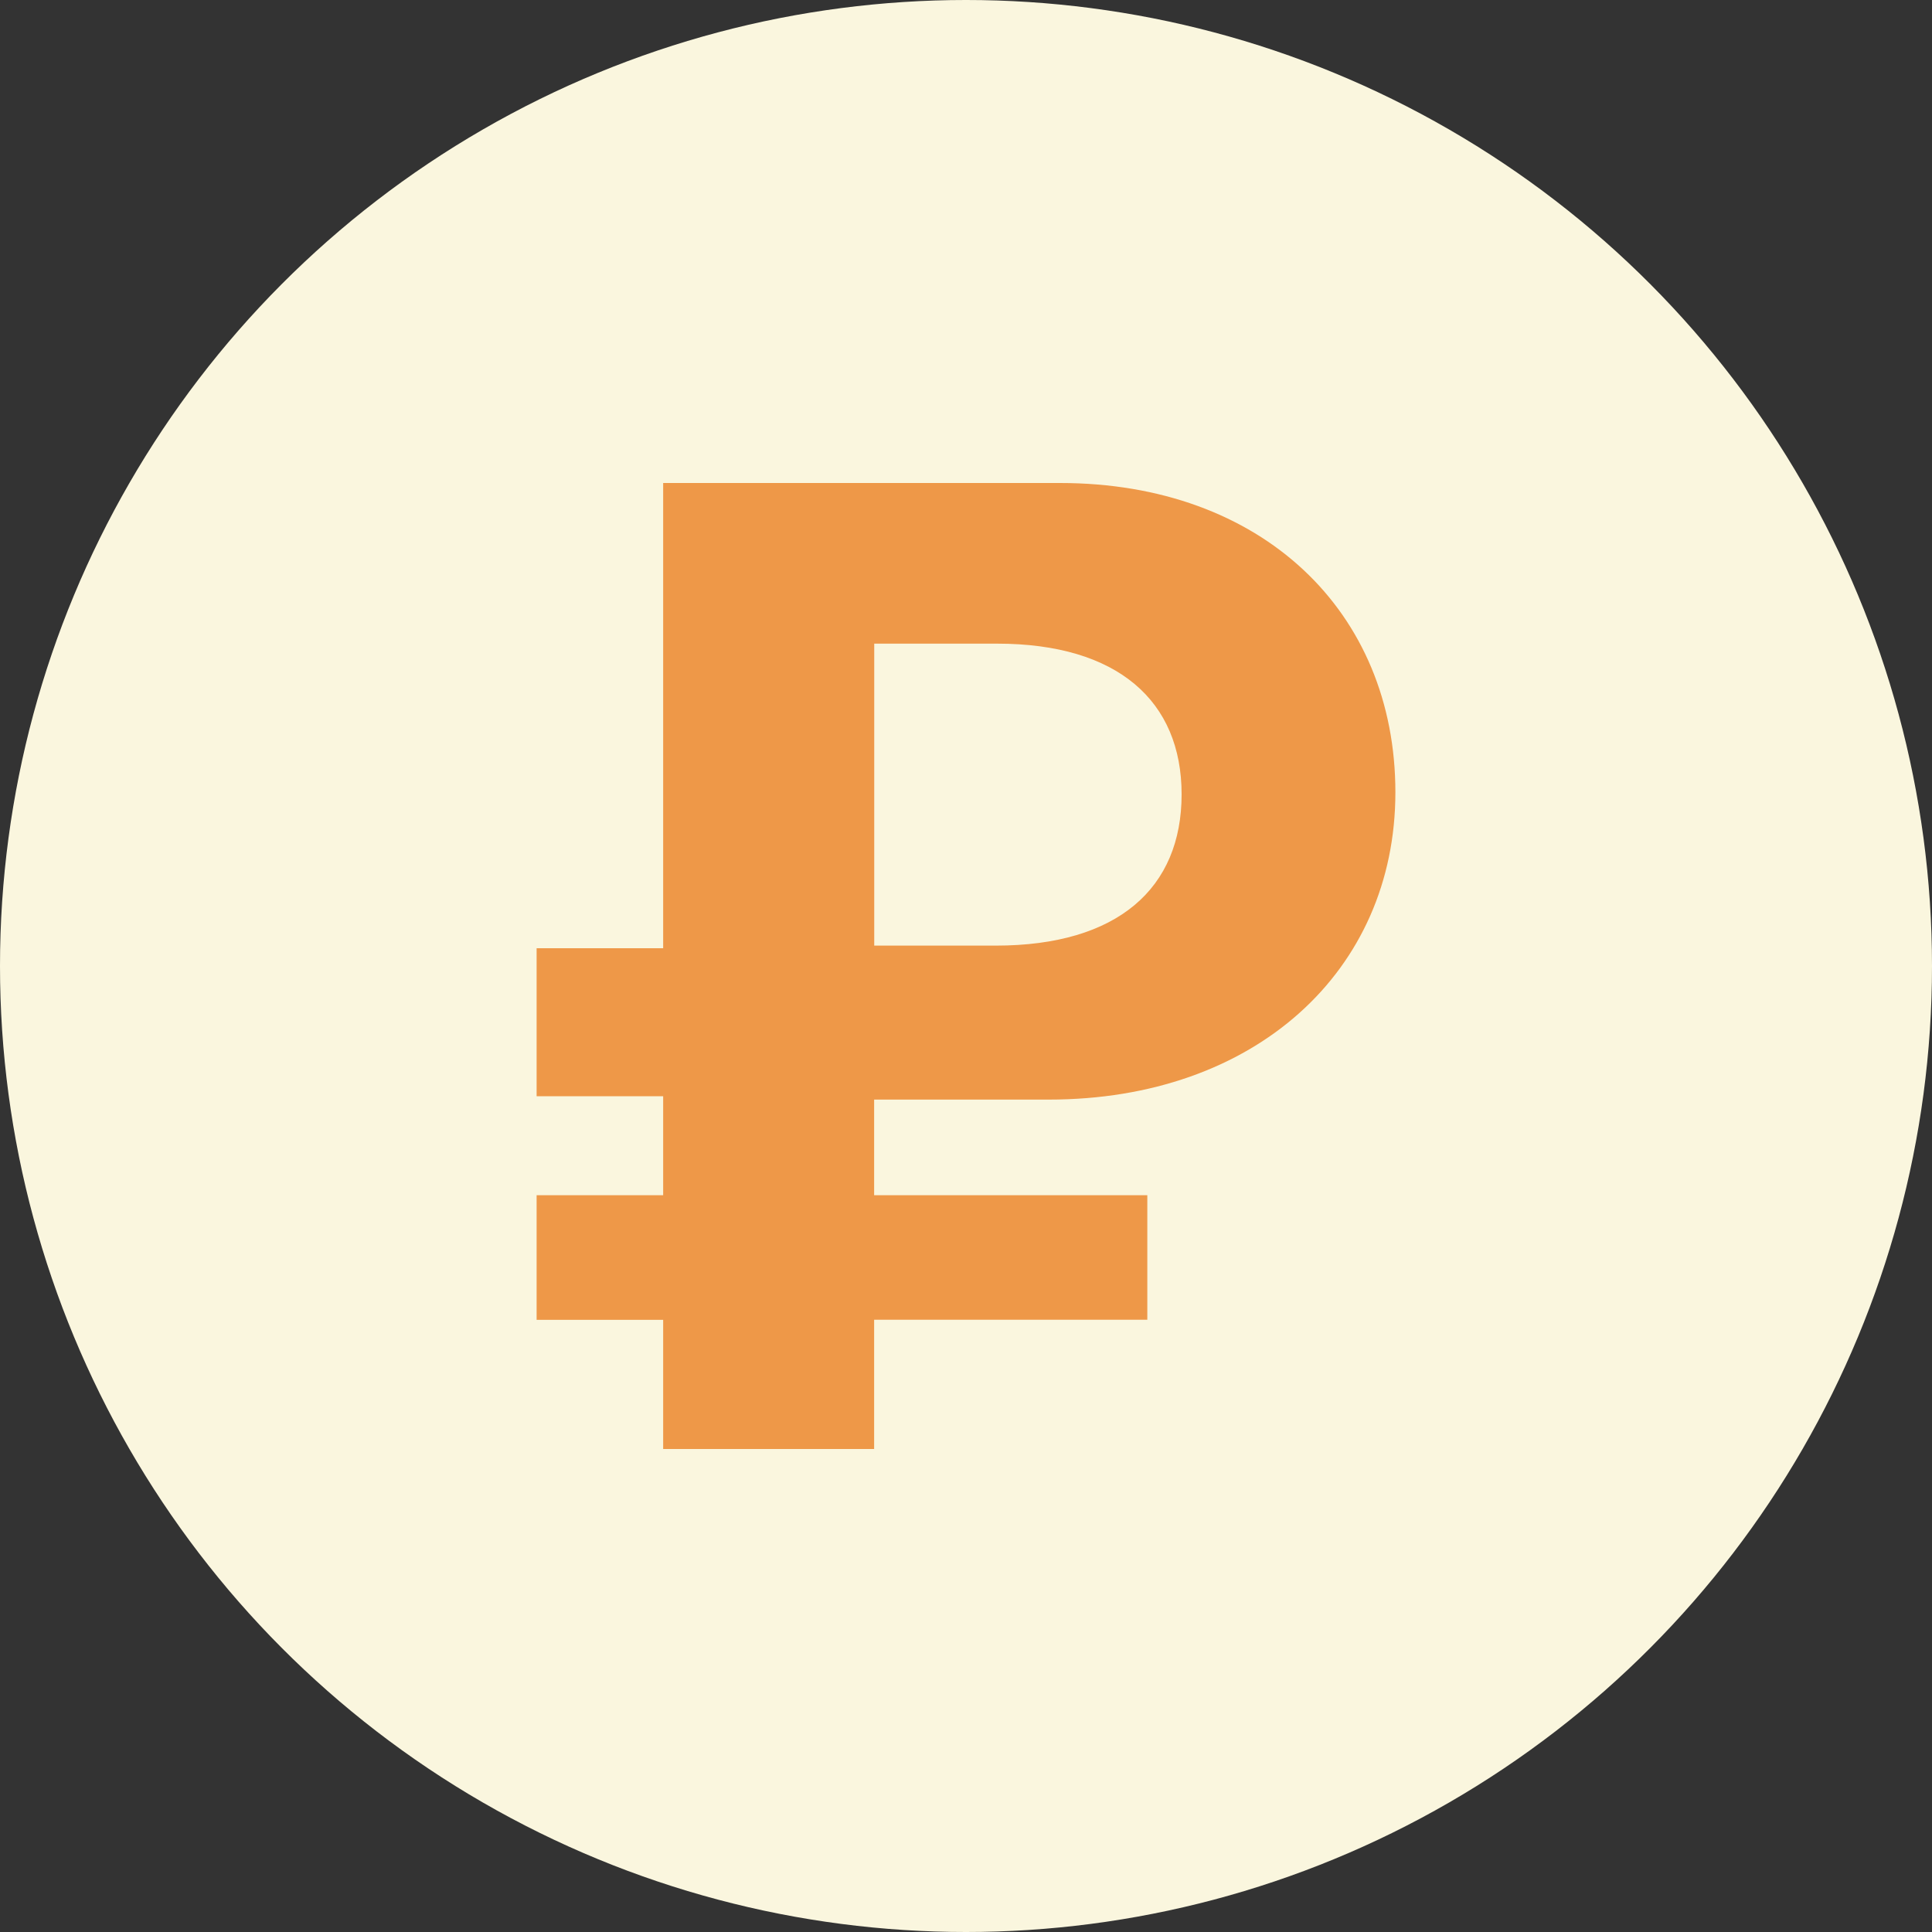
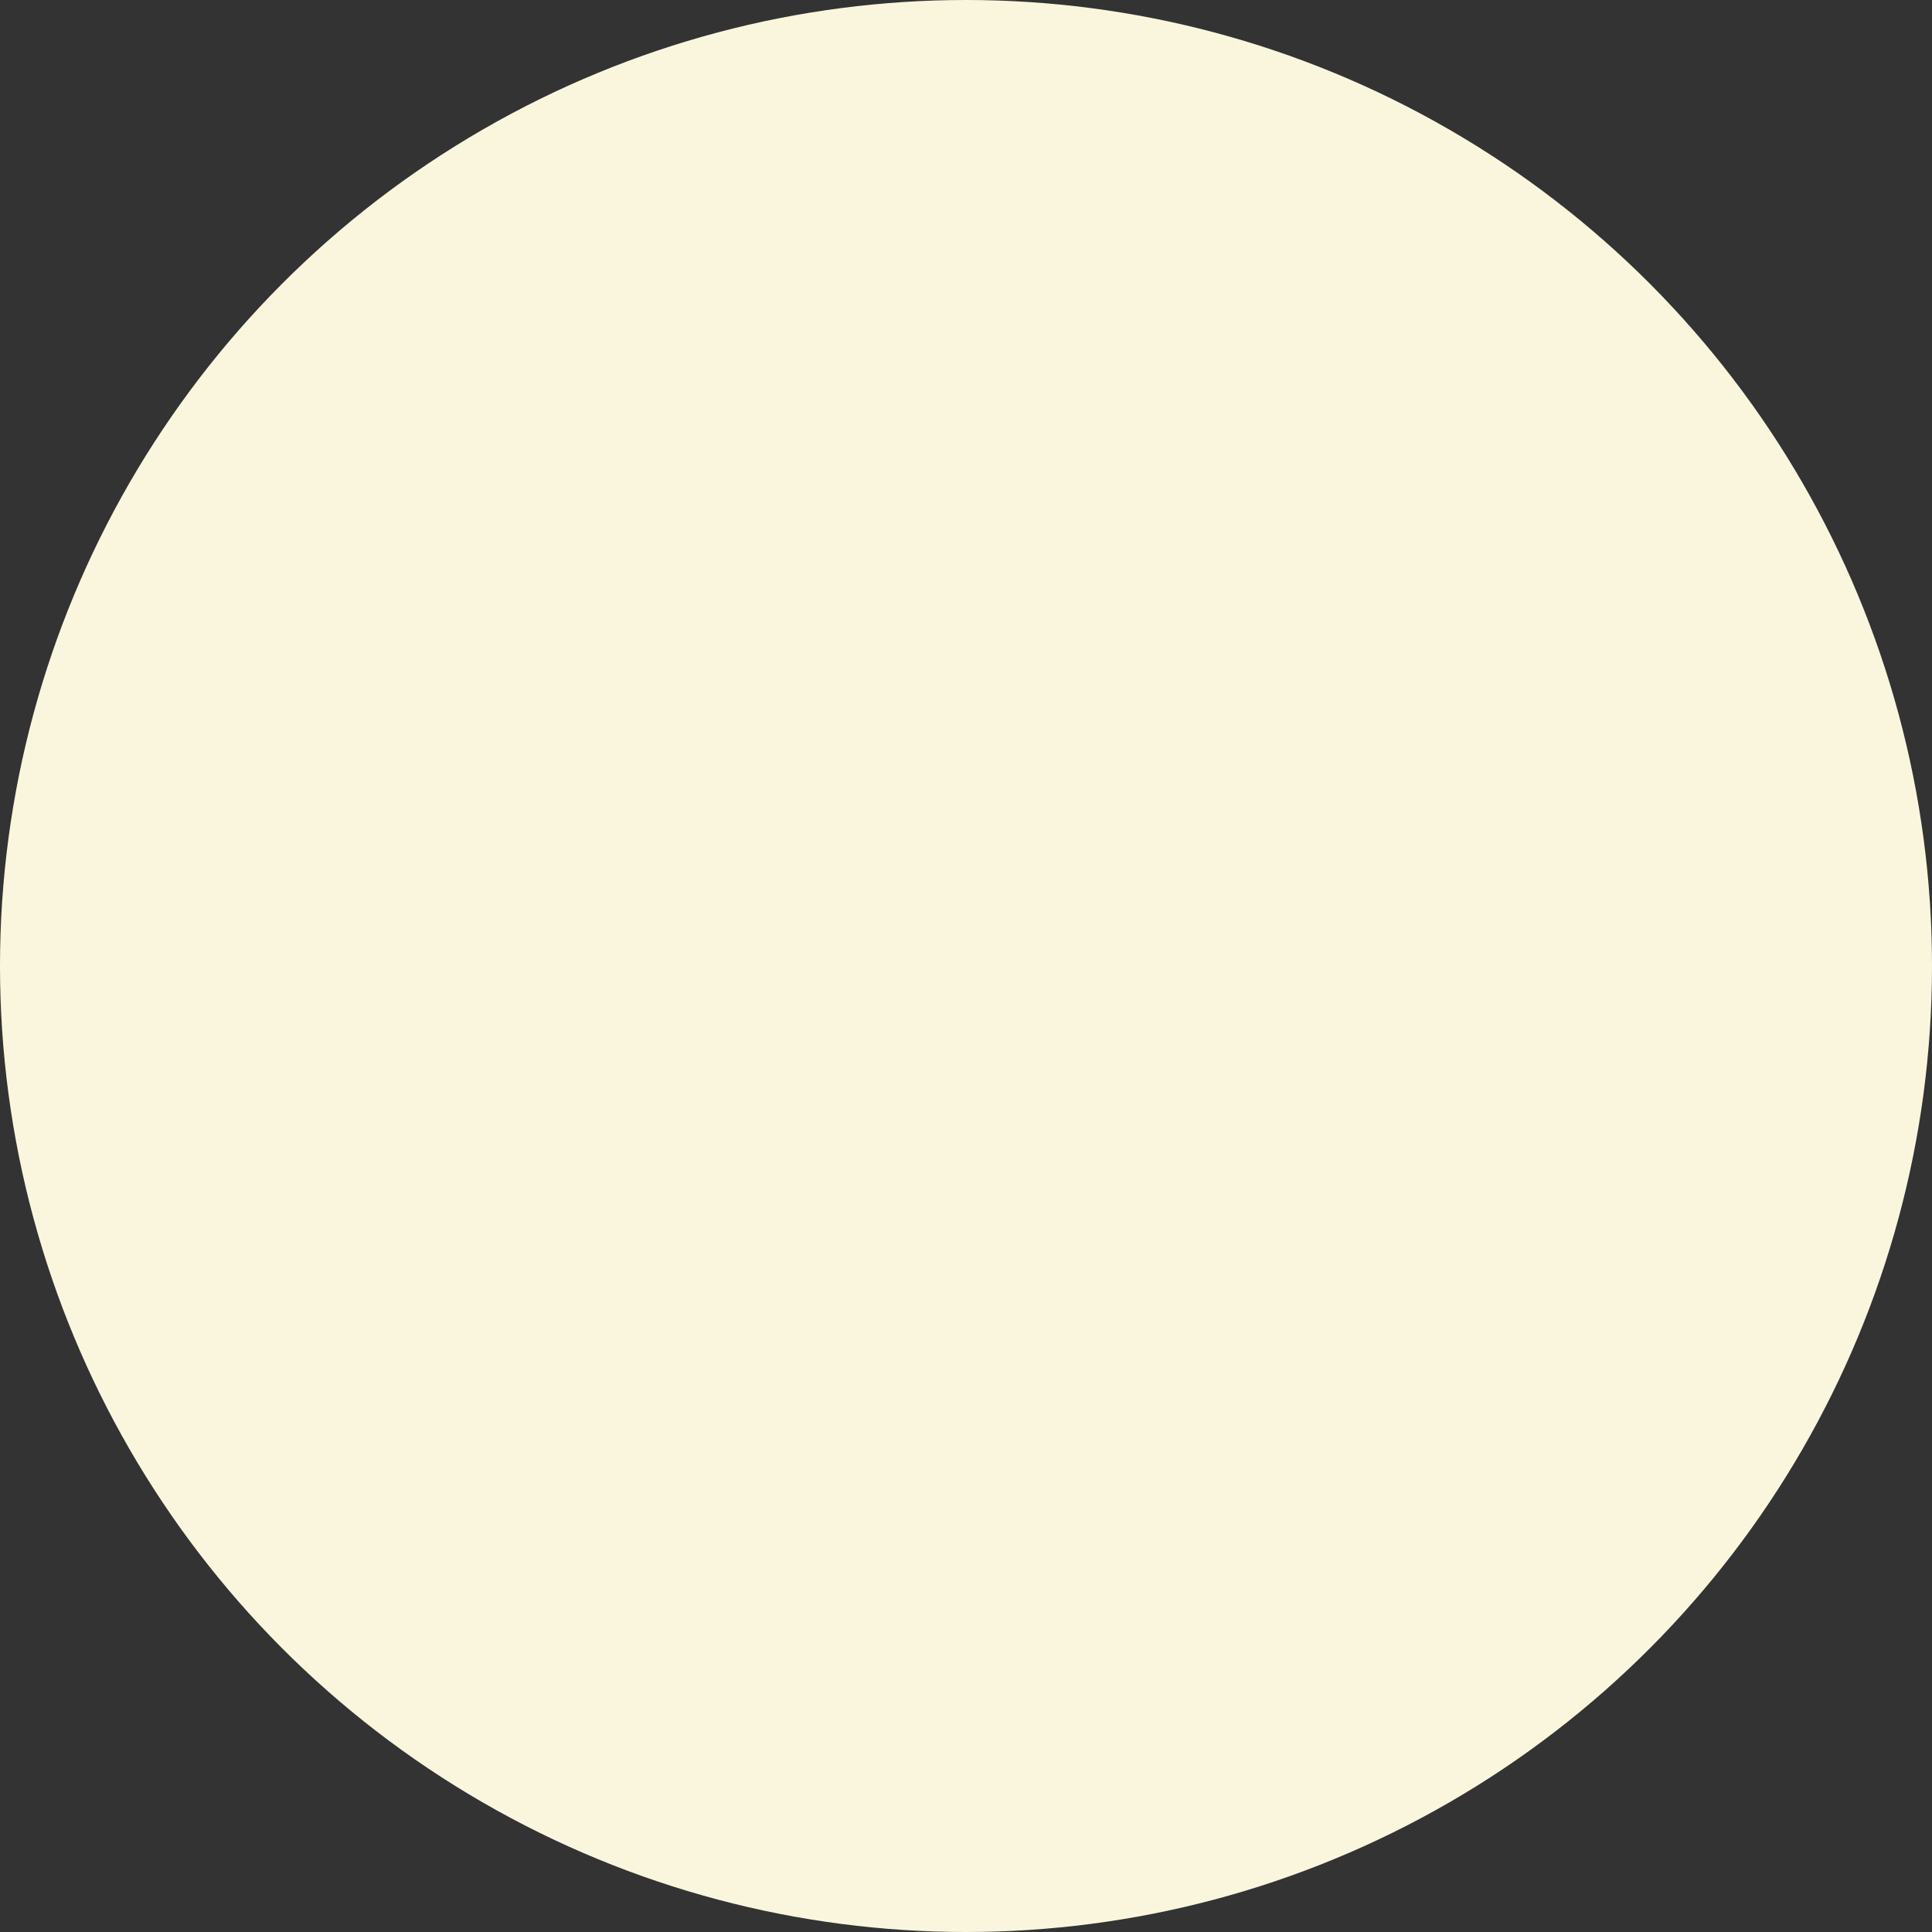
<svg xmlns="http://www.w3.org/2000/svg" width="20" height="20" fill="none">
  <rect width="100%" height="100%" fill="#333333" stroke="none" />
  <circle cx="10" cy="10" r="10" fill="#FAF6DE" />
-   <path d="M9.049 6.663h1.273c1.251 0 1.91.596 1.91 1.56 0 .97-.659 1.566-1.925 1.566H9.05V6.663zm2.828 7v-1.29H9.049v-.99h1.808c2.134 0 3.588-1.331 3.588-3.181C14.445 6.33 13.063 5 10.973 5H6.865v4.816h-1.31v1.532h1.31v1.025h-1.31v1.29h1.31V15h2.184v-1.338h2.828z" fill="#EE9848" />
</svg>